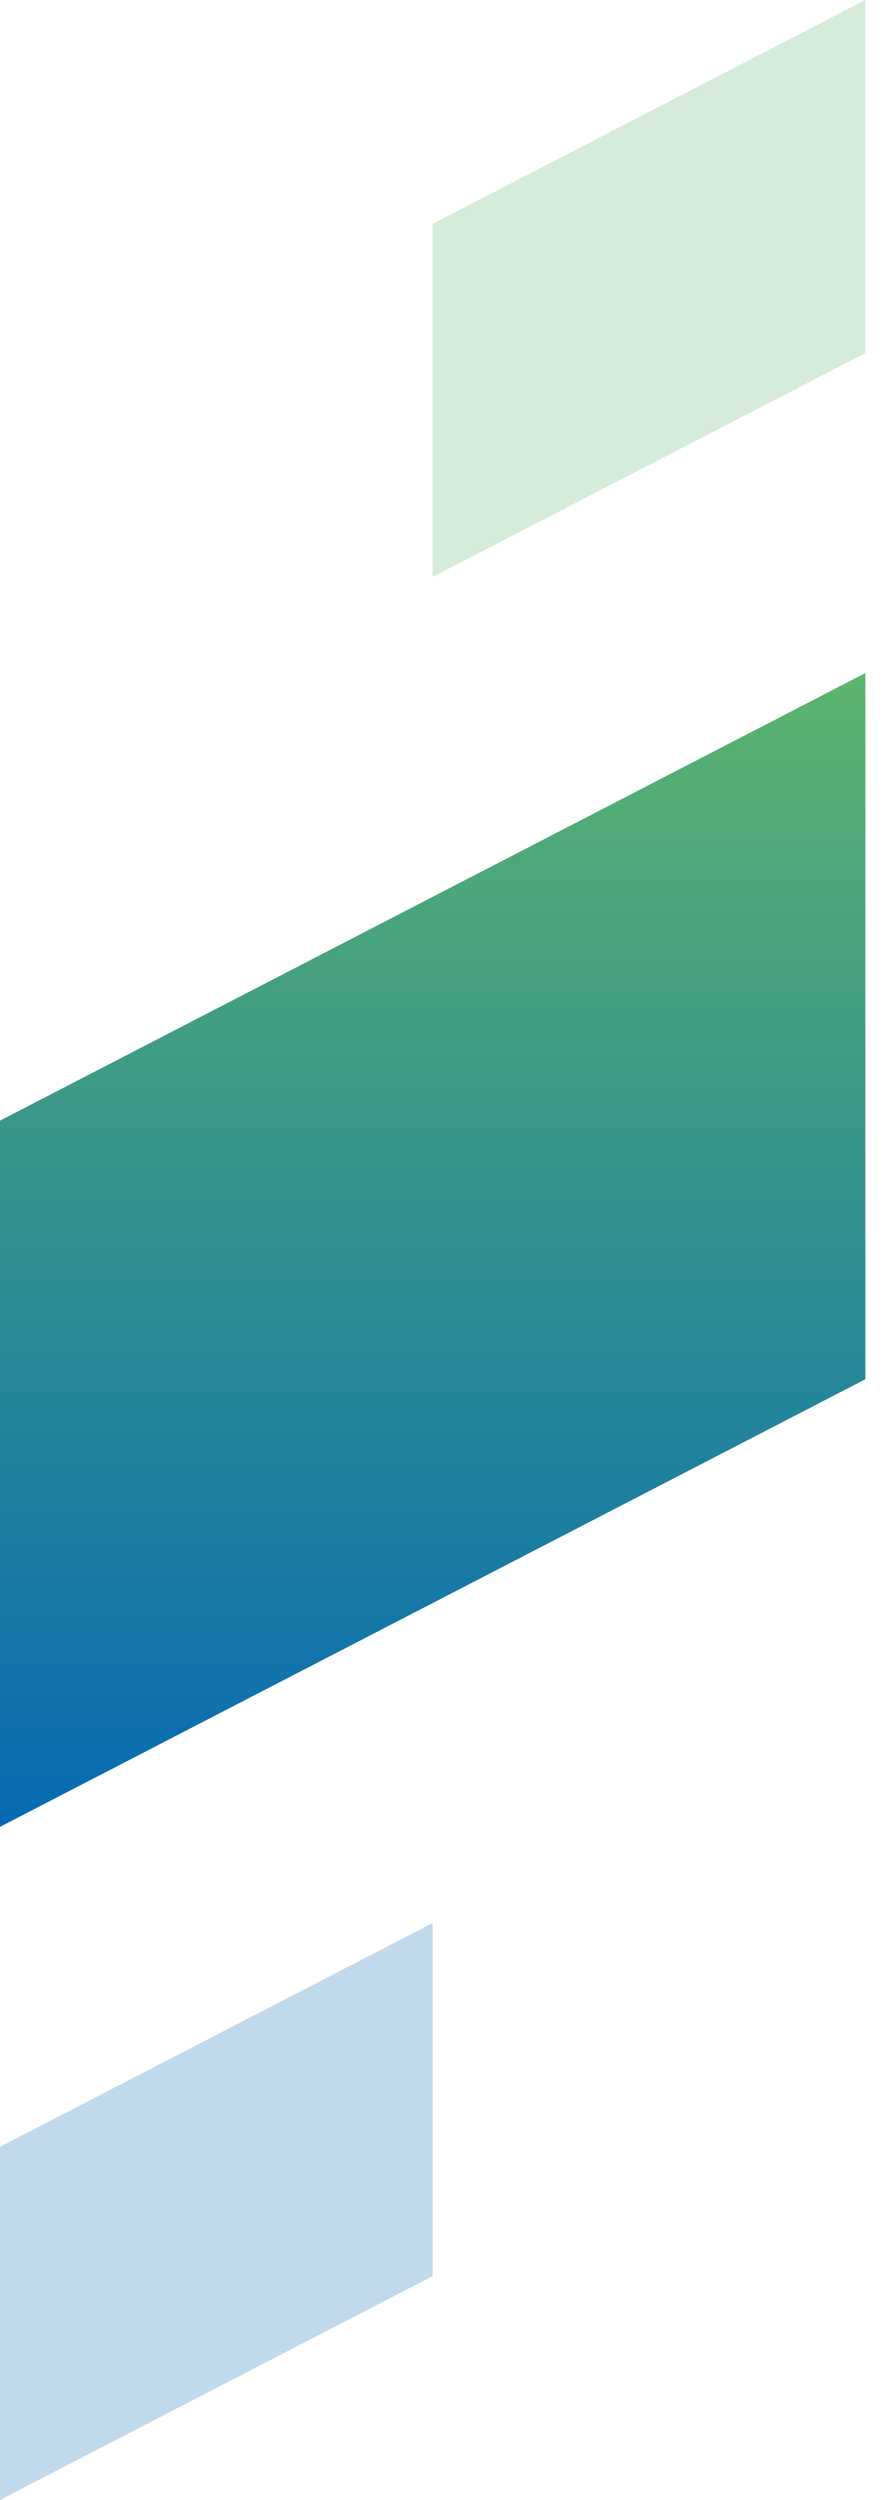
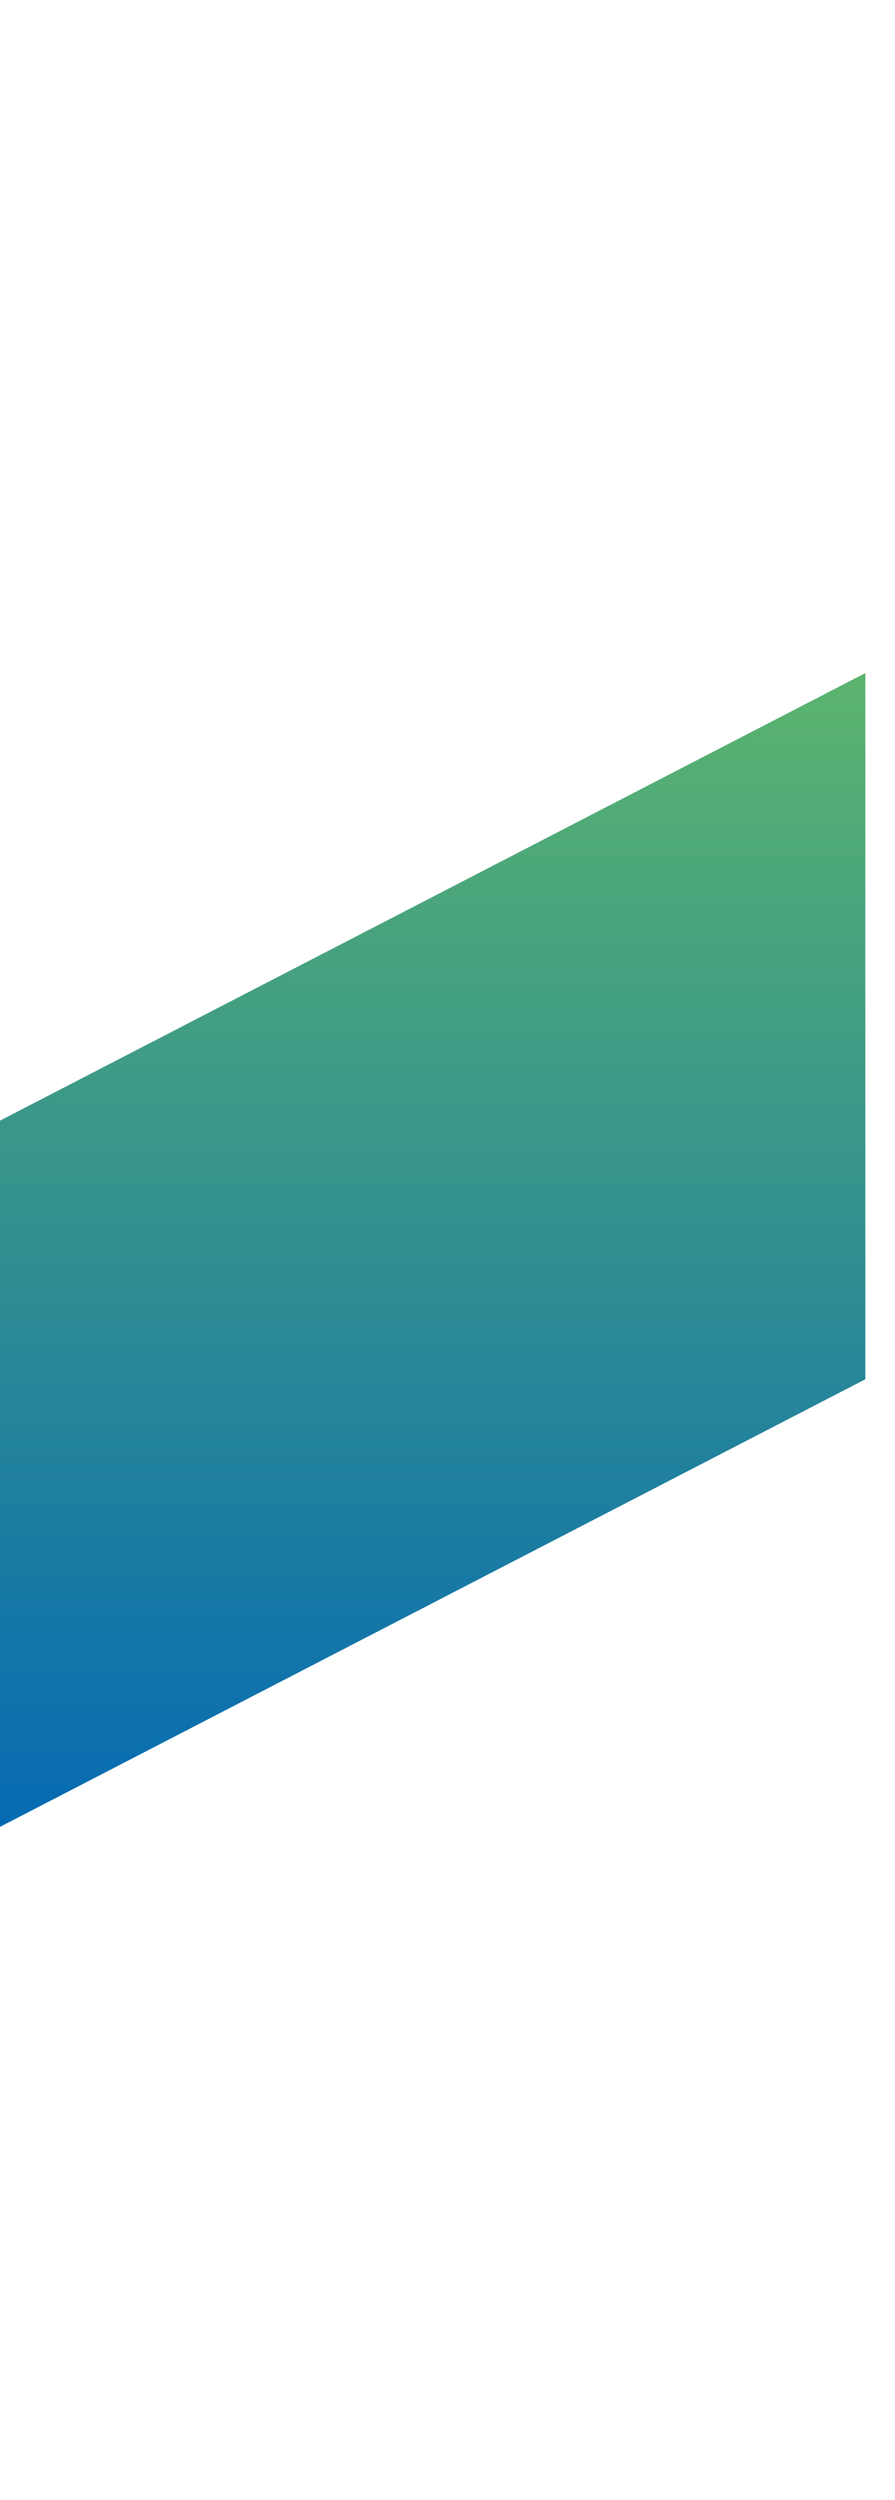
<svg xmlns="http://www.w3.org/2000/svg" width="29" height="81" viewBox="0 0 29 81" fill="none">
-   <path d="M28.039 0L14.02 7.251V18.692L28.039 11.441V0Z" fill="#5BB46E" fill-opacity="0.25" />
-   <path d="M14.019 62.308L-1.3113e-05 69.559V81L14.019 73.749V62.308Z" fill="#066AB3" fill-opacity="0.25" />
  <path d="M28.039 21.808L0 36.31V59.192L28.039 44.69V21.808Z" fill="url(#paint0_linear_634_9807)" />
  <defs>
    <linearGradient id="paint0_linear_634_9807" x1="14.02" y1="21.808" x2="14.02" y2="59.192" gradientUnits="userSpaceOnUse">
      <stop stop-color="#5BB46E" />
      <stop offset="1" stop-color="#066AB3" />
    </linearGradient>
  </defs>
</svg>